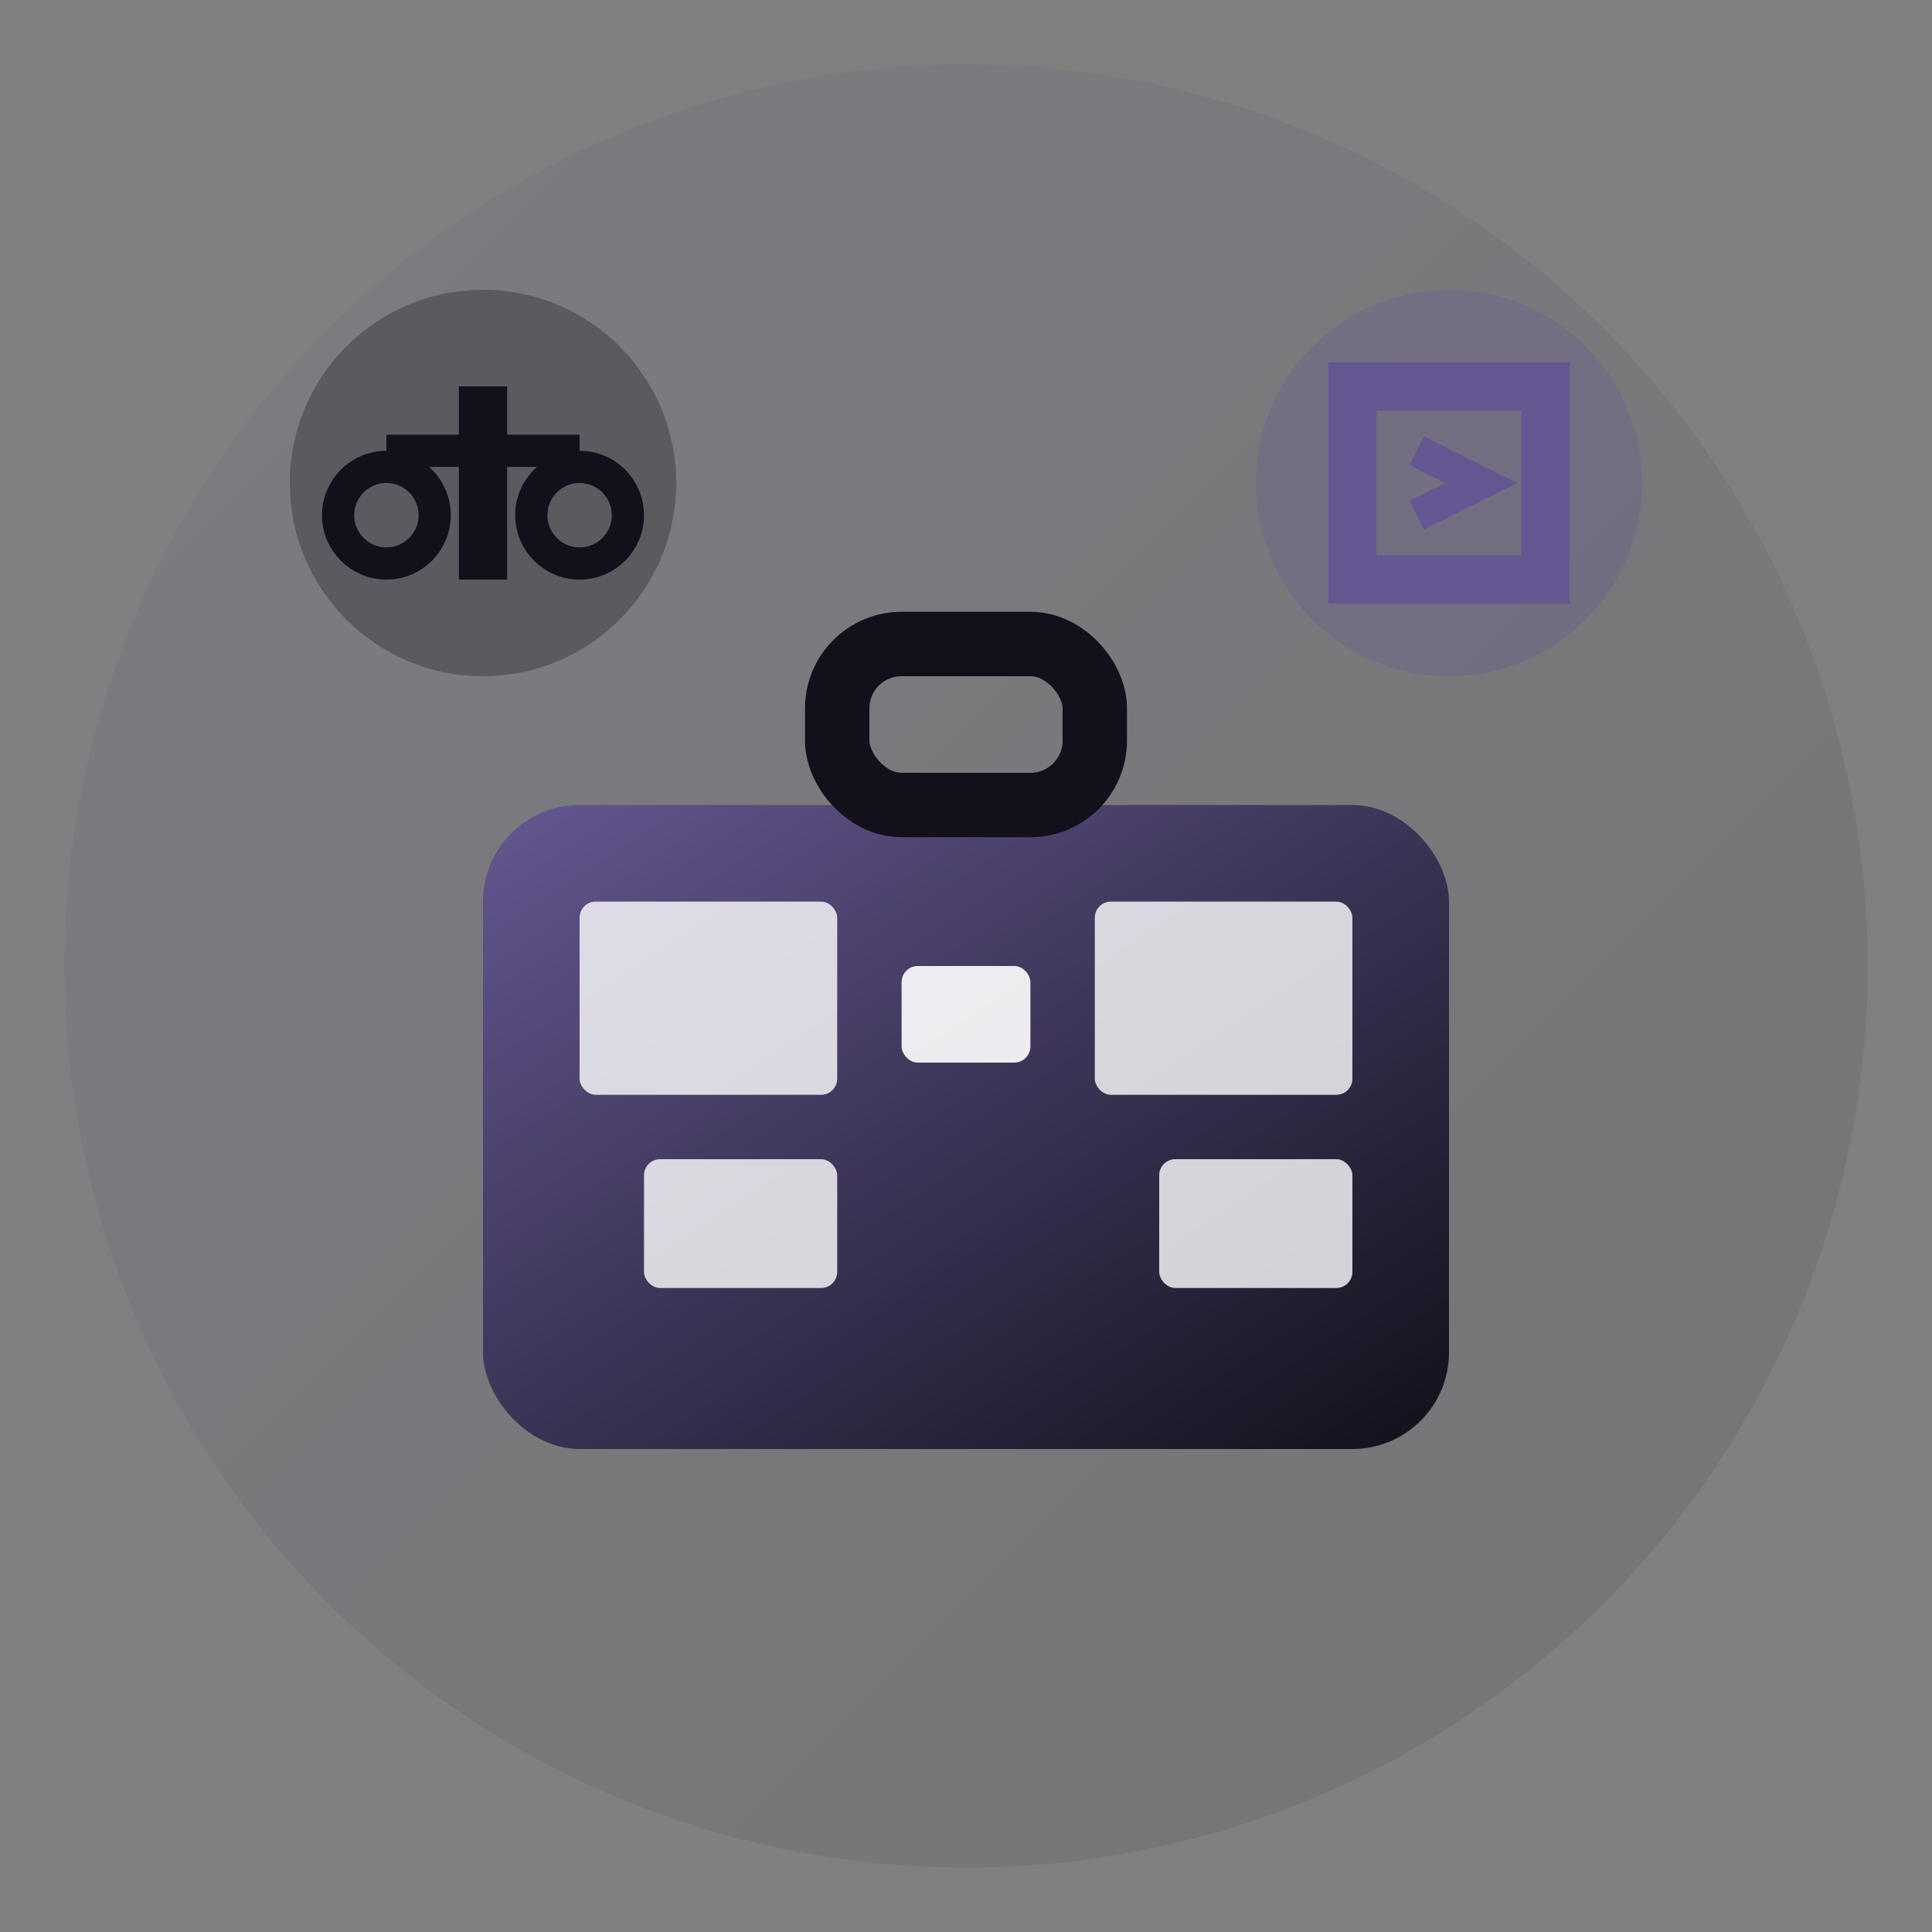
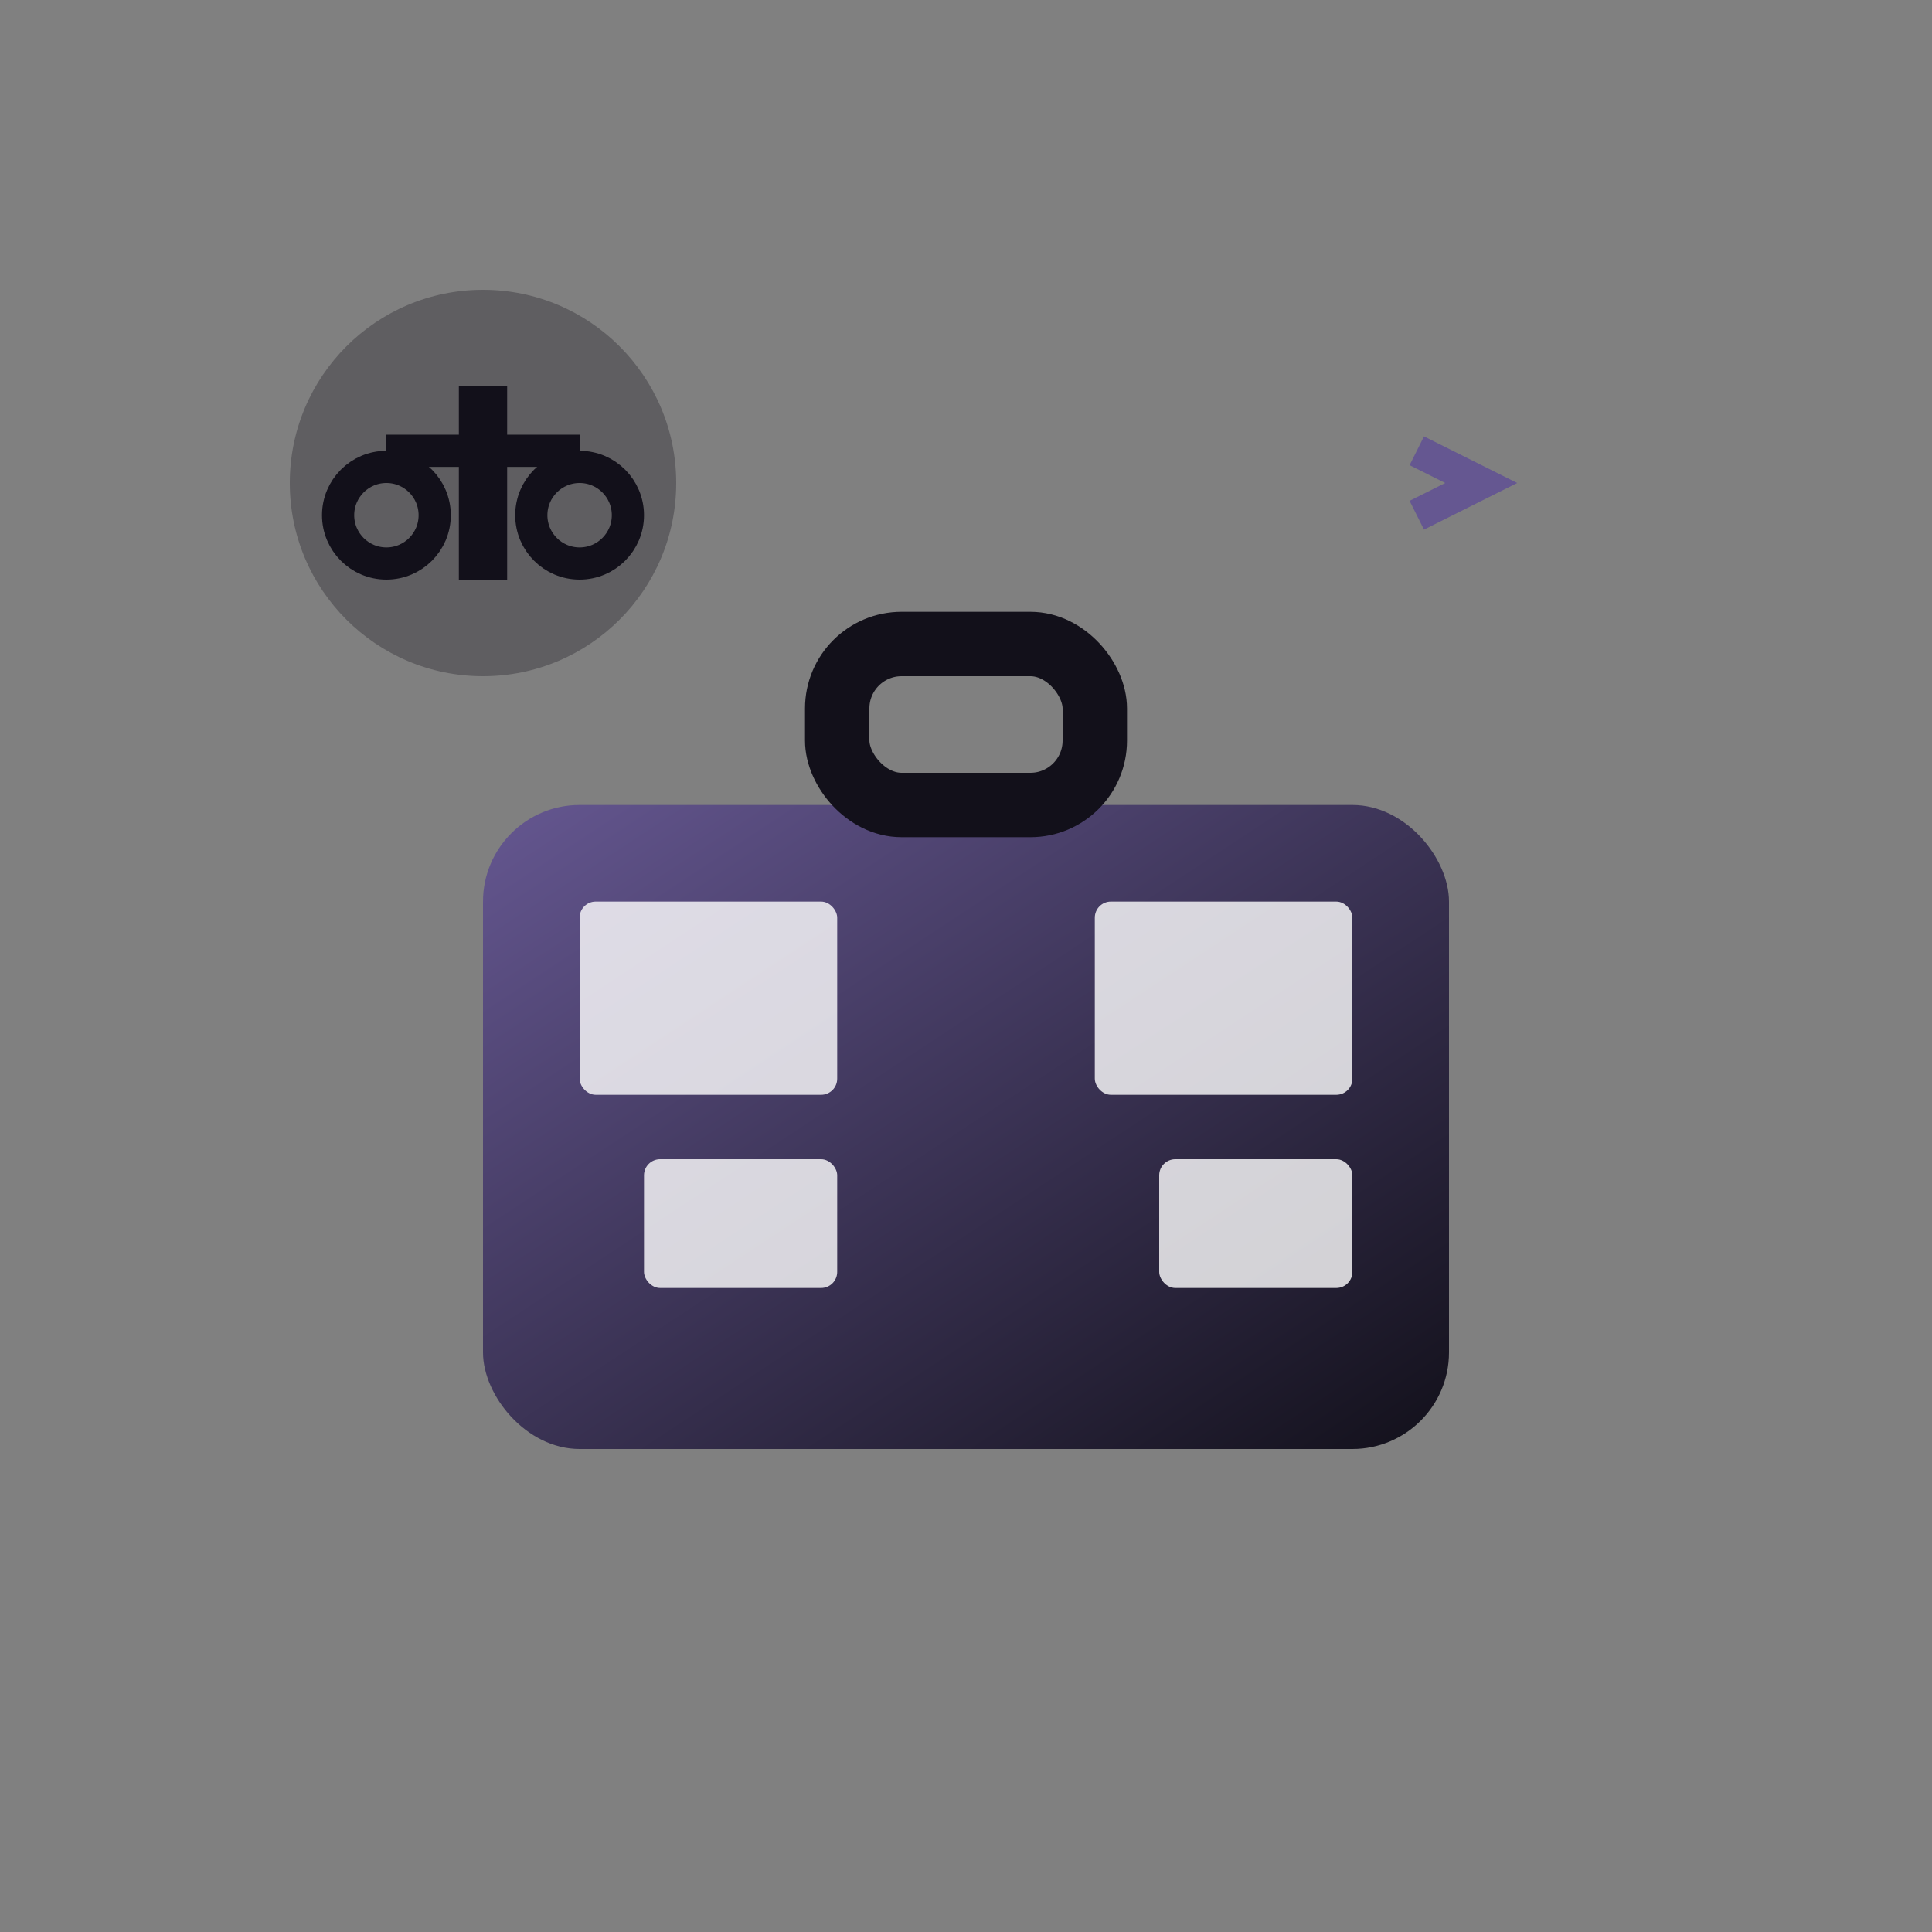
<svg xmlns="http://www.w3.org/2000/svg" width="60" height="60" viewBox="0 0 60 60" fill="none">
  <rect x="0" y="0" width="60" height="60" fill="#808080" stroke="none" />
  <defs>
    <linearGradient id="servicesGradient" x1="0%" y1="0%" x2="100%" y2="100%">
      <stop offset="0%" style="stop-color:#655791;stop-opacity:1" />
      <stop offset="100%" style="stop-color:#12101a;stop-opacity:1" />
    </linearGradient>
  </defs>
-   <circle cx="30" cy="30" r="28" fill="url(#servicesGradient)" opacity="0.1" />
  <rect x="15" y="25" width="30" height="20" fill="url(#servicesGradient)" rx="3" />
  <rect x="26" y="20" width="8" height="5" fill="none" stroke="#12101a" stroke-width="2" rx="2" />
-   <rect x="28" y="30" width="4" height="3" fill="white" opacity="0.9" rx="0.5" />
  <rect x="18" y="28" width="8" height="6" fill="white" opacity="0.8" rx="0.5" />
  <rect x="20" y="36" width="6" height="4" fill="white" opacity="0.8" rx="0.5" />
  <rect x="34" y="28" width="8" height="6" fill="white" opacity="0.8" rx="0.5" />
  <rect x="36" y="36" width="6" height="4" fill="white" opacity="0.8" rx="0.5" />
-   <circle cx="45" cy="15" r="6" fill="#655791" opacity="0.3" />
-   <rect x="42" y="12" width="6" height="6" fill="none" stroke="#655791" stroke-width="1.5" />
  <path d="M44 14 L46 15 L44 16" stroke="#655791" stroke-width="1" fill="none" />
  <circle cx="15" cy="15" r="6" fill="#12101a" opacity="0.3" />
  <line x1="15" y1="12" x2="15" y2="18" stroke="#12101a" stroke-width="1.5" />
  <line x1="12" y1="14" x2="18" y2="14" stroke="#12101a" stroke-width="1" />
  <circle cx="12" cy="16" r="1.5" fill="none" stroke="#12101a" stroke-width="1" />
  <circle cx="18" cy="16" r="1.5" fill="none" stroke="#12101a" stroke-width="1" />
</svg>